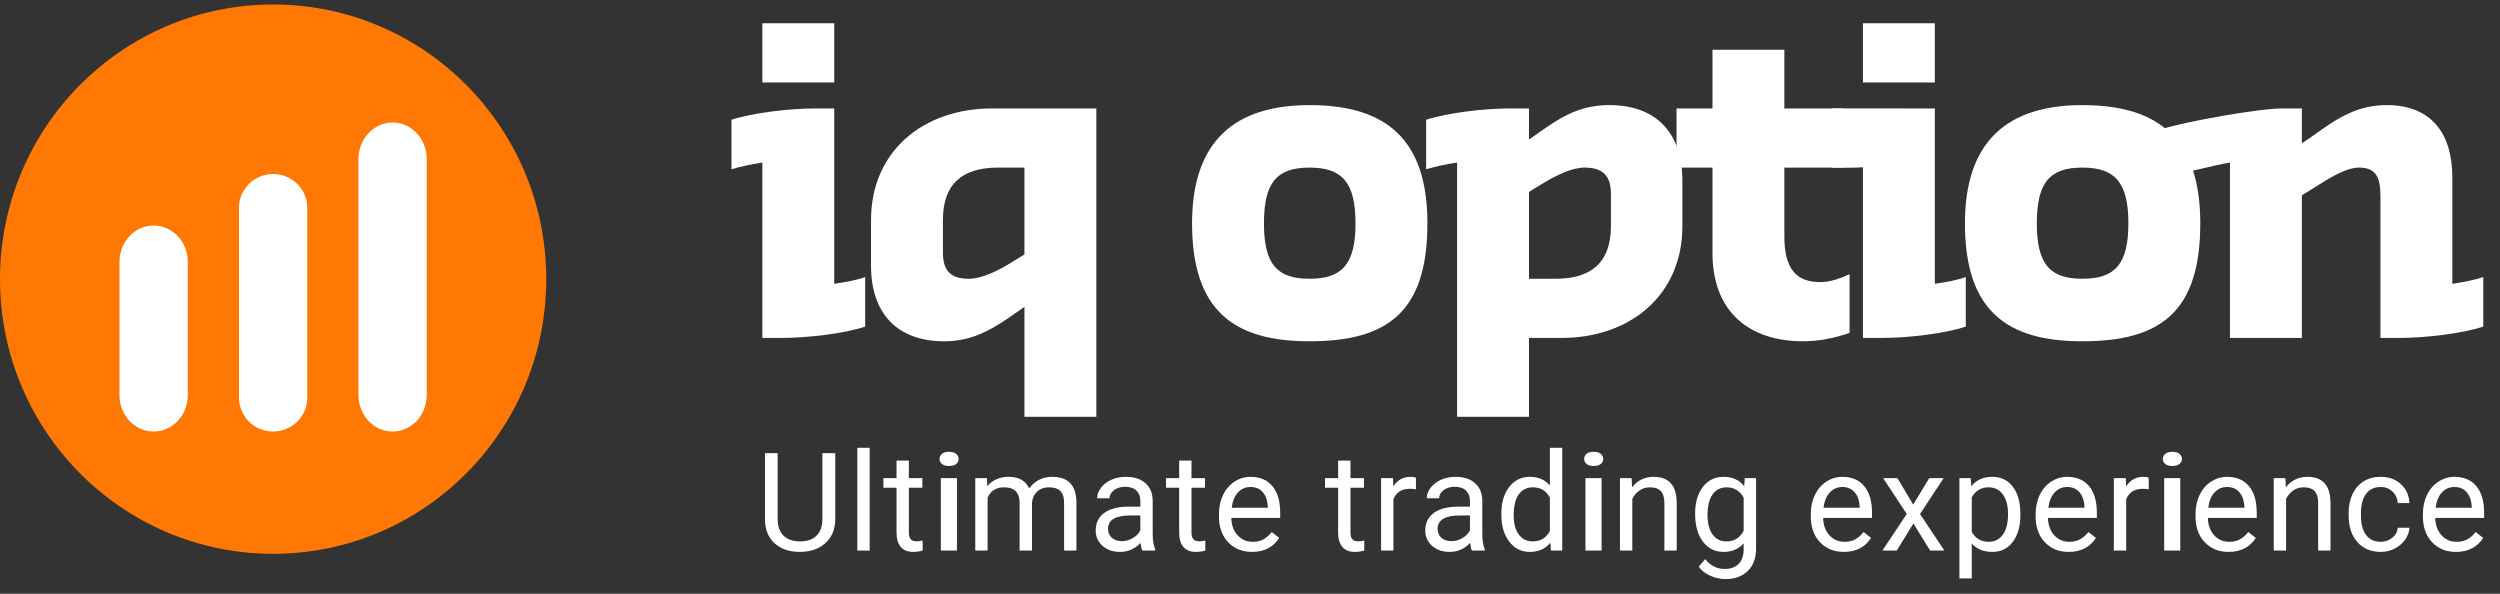
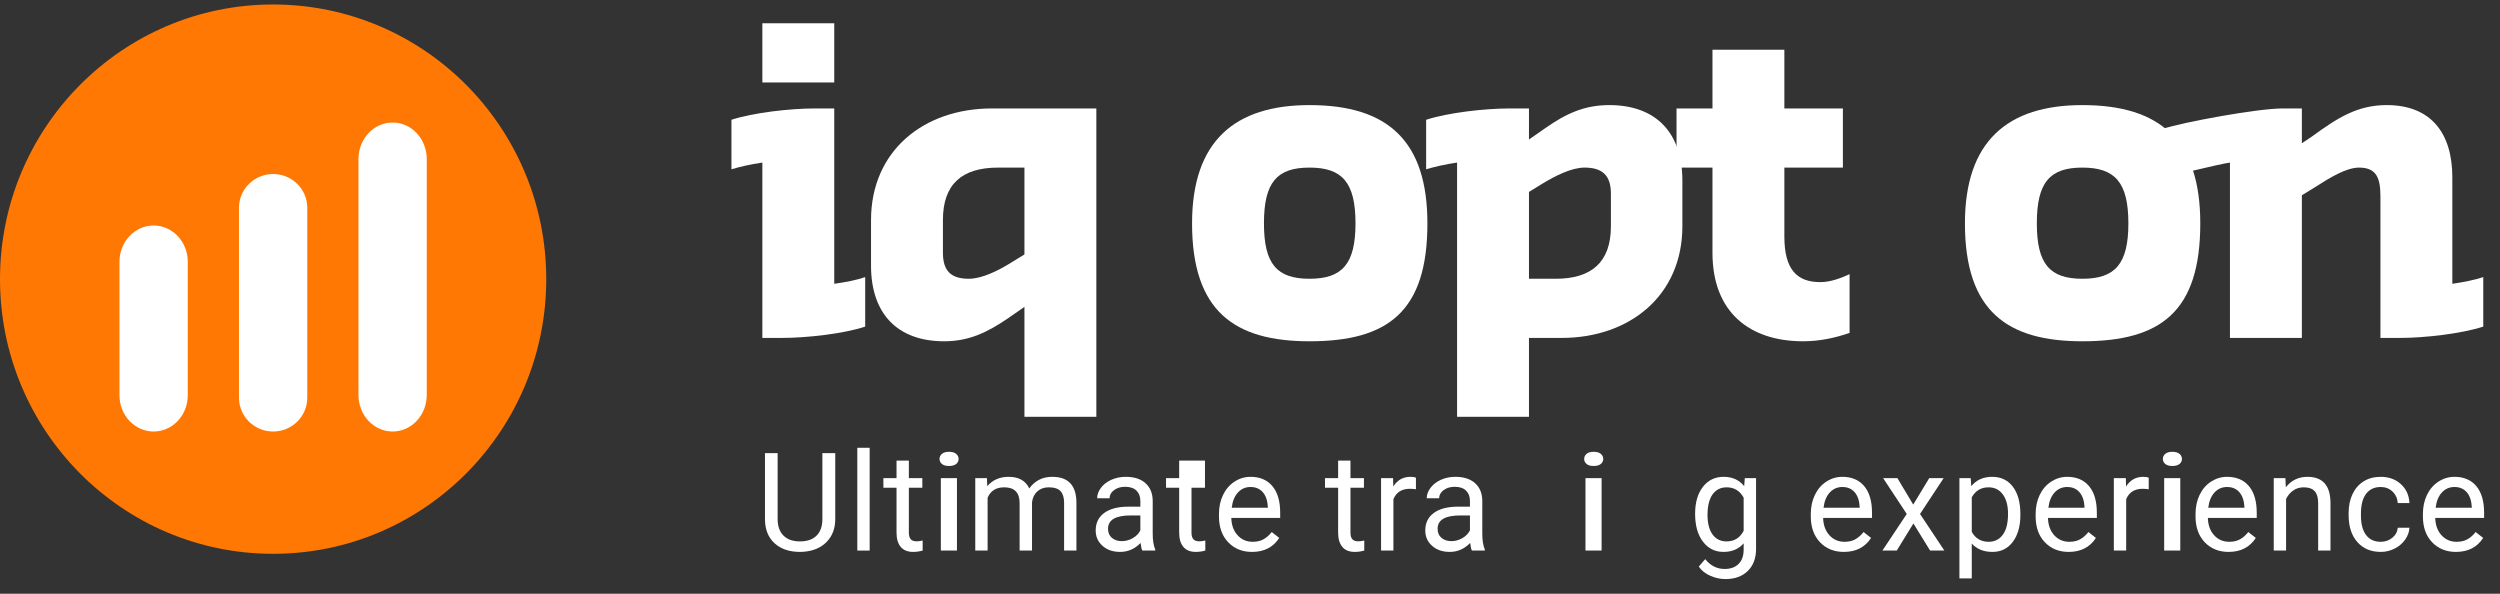
<svg xmlns="http://www.w3.org/2000/svg" width="160" height="38" viewBox="0 0 160 38" class="css-14zyjdo e2fcmhg0">
  <rect x="0" y="0" width="160" height="38" fill="#333333" stroke="none" />
  <g clip-path="url(#clip0_1_46)" fill="#FFFFFF">
    <path fill-rule="evenodd" clip-rule="evenodd" d="M34.96 17.866C34.96 27.574 27.134 35.444 17.48 35.444C7.826 35.444 -0 27.574 -0 17.866C-0 8.157 7.826 0.287 17.48 0.287C27.134 0.287 34.96 8.157 34.96 17.866Z" fill="#FF7803" />
    <path fill-rule="evenodd" clip-rule="evenodd" d="M12.017 25.3C12.017 26.58 11.039 27.617 9.832 27.617C8.626 27.617 7.647 26.58 7.647 25.3V16.75C7.647 15.47 8.626 14.433 9.832 14.433C11.039 14.433 12.017 15.47 12.017 16.75V25.3Z" fill="#FFFFFF" />
    <path fill-rule="evenodd" clip-rule="evenodd" d="M27.312 25.279C27.312 26.57 26.334 27.617 25.127 27.617C23.92 27.617 22.942 26.57 22.942 25.279V10.179C22.942 8.887 23.92 7.841 25.127 7.841C26.334 7.841 27.312 8.887 27.312 10.179V25.279Z" fill="#FFFFFF" />
    <path fill-rule="evenodd" clip-rule="evenodd" d="M19.665 25.456C19.665 26.649 18.686 27.617 17.48 27.617C16.273 27.617 15.295 26.649 15.295 25.456V13.297C15.295 12.104 16.273 11.137 17.48 11.137C18.686 11.137 19.665 12.104 19.665 13.297V25.456Z" fill="#FFFFFF" />
    <path fill-rule="evenodd" clip-rule="evenodd" d="M48.791 1.49H53.392V5.276H48.791V1.49ZM55.372 20.902C54.008 21.359 51.627 21.627 50.048 21.627H48.791V10.404C48.042 10.512 47.346 10.673 46.812 10.834V7.666C48.203 7.209 50.583 6.941 52.135 6.941H53.392V18.163C54.142 18.056 54.837 17.922 55.372 17.734V20.902Z" fill="#FFFFFF" />
    <path fill-rule="evenodd" clip-rule="evenodd" d="M65.564 16.284V10.726H63.879C61.578 10.726 60.347 11.773 60.347 14.082V16.177C60.347 17.331 60.856 17.841 62.006 17.841C62.836 17.841 63.879 17.331 64.735 16.794L65.564 16.284ZM65.564 19.64L64.521 20.365C63.184 21.278 62.006 21.842 60.428 21.842C57.405 21.842 55.746 20.043 55.746 17.009V14.082C55.746 9.679 59.09 6.941 63.478 6.941H70.166V26.675H65.564V19.64Z" fill="#FFFFFF" />
    <path fill-rule="evenodd" clip-rule="evenodd" d="M86.752 14.297C86.752 11.666 85.896 10.726 83.809 10.726C81.722 10.726 80.893 11.666 80.893 14.297C80.893 16.902 81.722 17.841 83.809 17.841C85.896 17.841 86.752 16.902 86.752 14.297ZM76.292 14.297C76.292 9.035 79.02 6.726 83.809 6.726C88.838 6.726 91.354 9.035 91.354 14.297C91.354 19.936 88.838 21.842 83.809 21.842C79.02 21.842 76.292 19.936 76.292 14.297Z" fill="#FFFFFF" />
    <path fill-rule="evenodd" clip-rule="evenodd" d="M97.854 12.283V17.841H99.566C101.84 17.841 103.098 16.794 103.098 14.485V12.391C103.098 11.237 102.562 10.726 101.412 10.726C100.583 10.726 99.566 11.237 98.683 11.773L97.854 12.283ZM91.273 7.666C92.664 7.209 95.045 6.941 96.597 6.941H97.854V8.928L98.897 8.202C100.235 7.263 101.412 6.726 102.991 6.726C106.013 6.726 107.672 8.525 107.672 11.559V14.485C107.672 18.888 104.328 21.627 99.941 21.627H97.854V26.675H93.253V10.404C92.504 10.512 91.808 10.673 91.273 10.834V7.666Z" fill="#FFFFFF" />
    <path fill-rule="evenodd" clip-rule="evenodd" d="M118.373 21.304C117.383 21.654 116.366 21.842 115.403 21.842C112.006 21.842 109.598 20.016 109.598 16.177V10.726H107.298V6.941H109.598V3.182H114.199V6.941H117.945V10.726H114.199V15.13C114.199 17.251 115.002 18.056 116.5 18.056C117.062 18.056 117.678 17.868 118.373 17.546V21.304Z" fill="#FFFFFF" />
-     <path fill-rule="evenodd" clip-rule="evenodd" d="M119.229 1.49H123.831V5.276H119.229V1.49ZM125.81 20.902C124.446 21.359 122.064 21.627 120.486 21.627H119.229V10.705C118.373 10.759 117.945 10.726 117.249 10.726V6.941C119.296 6.928 121.021 6.941 122.573 6.941H123.831V18.163C124.579 18.056 125.275 17.922 125.81 17.734V20.902Z" fill="#FFFFFF" />
    <path fill-rule="evenodd" clip-rule="evenodd" d="M136.216 14.297C136.216 11.666 135.36 10.726 133.273 10.726C131.188 10.726 130.357 11.666 130.357 14.297C130.357 16.902 131.188 17.841 133.273 17.841C135.36 17.841 136.216 16.902 136.216 14.297ZM125.756 14.297C125.756 9.035 128.485 6.726 133.273 6.726C138.303 6.726 140.818 9.035 140.818 14.297C140.818 19.936 138.303 21.842 133.273 21.842C128.485 21.842 125.756 19.936 125.756 14.297Z" fill="#FFFFFF" />
    <path fill-rule="evenodd" clip-rule="evenodd" d="M158.929 20.902C157.538 21.359 155.157 21.627 153.606 21.627H152.348V12.606C152.348 11.451 152.134 10.726 150.984 10.726C150.154 10.726 149.111 11.371 148.148 11.988L147.319 12.499V21.627H142.717V10.404C141.968 10.512 138.872 11.275 138.338 11.436V8.268C139.729 7.811 144.509 6.941 146.061 6.941H147.319V9.169L147.961 8.739C149.619 7.531 150.877 6.726 152.75 6.726C155.585 6.726 156.949 8.525 156.949 11.344V18.163C157.671 18.056 158.367 17.922 158.929 17.734V20.902Z" fill="#FFFFFF" />
    <path d="M53.456 29V33.24C53.453 33.829 53.269 34.31 52.903 34.684C52.538 35.058 52.042 35.268 51.416 35.313L51.199 35.322C50.519 35.322 49.977 35.138 49.573 34.77C49.169 34.401 48.964 33.894 48.958 33.249V29H49.769V33.223C49.769 33.675 49.893 34.025 50.14 34.275C50.388 34.525 50.74 34.65 51.199 34.65C51.662 34.65 52.017 34.525 52.263 34.277C52.509 34.029 52.632 33.679 52.632 33.228V29H53.456Z" fill="#FFFFFF" />
    <path d="M55.658 35.236H54.868V28.658H55.658V35.236Z" fill="#FFFFFF" />
    <path d="M58.167 29.48V30.602H59.029V31.215H58.167V34.089C58.167 34.274 58.206 34.413 58.282 34.506C58.359 34.599 58.49 34.645 58.675 34.645C58.766 34.645 58.891 34.628 59.05 34.594V35.236C58.843 35.294 58.641 35.322 58.444 35.322C58.092 35.322 57.826 35.215 57.646 35.001C57.467 34.787 57.378 34.483 57.378 34.089V31.215H56.537V30.602H57.378V29.48H58.167Z" fill="#FFFFFF" />
    <path d="M61.245 35.236H60.214V30.602H61.245V35.236ZM60.13 29.373C60.13 29.244 60.181 29.136 60.283 29.047C60.386 28.959 60.537 28.915 60.738 28.915C60.939 28.915 61.091 28.959 61.195 29.047C61.299 29.136 61.351 29.244 61.351 29.373C61.351 29.501 61.299 29.608 61.195 29.694C61.091 29.78 60.939 29.823 60.738 29.823C60.537 29.823 60.386 29.78 60.283 29.694C60.181 29.608 60.13 29.501 60.13 29.373Z" fill="#FFFFFF" />
    <path d="M63.164 30.602L63.185 31.116C63.524 30.716 63.98 30.517 64.555 30.517C65.201 30.517 65.641 30.765 65.874 31.262C66.028 31.039 66.227 30.859 66.474 30.722C66.72 30.585 67.01 30.517 67.346 30.517C68.359 30.517 68.874 31.055 68.891 32.131V35.236H68.102V32.178C68.102 31.847 68.026 31.599 67.875 31.435C67.725 31.271 67.471 31.189 67.116 31.189C66.823 31.189 66.579 31.277 66.386 31.452C66.192 31.628 66.08 31.864 66.049 32.161V35.236H65.255V32.2C65.255 31.526 64.927 31.189 64.269 31.189C63.752 31.189 63.397 31.41 63.207 31.853V35.236H62.417V30.602H63.164Z" fill="#FFFFFF" />
    <path d="M73.107 35.236C73.062 35.145 73.025 34.982 72.996 34.748C72.629 35.131 72.191 35.322 71.682 35.322C71.227 35.322 70.853 35.193 70.562 34.934C70.27 34.676 70.124 34.348 70.124 33.952C70.124 33.469 70.307 33.094 70.672 32.827C71.038 32.56 71.552 32.427 72.215 32.427H72.983V32.063C72.983 31.786 72.901 31.565 72.736 31.401C72.571 31.237 72.328 31.155 72.006 31.155C71.725 31.155 71.488 31.226 71.298 31.369C71.107 31.512 71.012 31.684 71.012 31.887H70.218C70.218 31.656 70.3 31.432 70.463 31.217C70.627 31.001 70.849 30.831 71.129 30.705C71.409 30.579 71.717 30.517 72.053 30.517C72.585 30.517 73.002 30.65 73.303 30.917C73.605 31.184 73.761 31.552 73.773 32.02V34.153C73.773 34.578 73.827 34.917 73.935 35.168V35.236H73.107ZM71.797 34.633C72.044 34.633 72.279 34.568 72.501 34.44C72.723 34.311 72.884 34.144 72.983 33.939V32.988H72.365C71.397 32.988 70.914 33.272 70.914 33.84C70.914 34.089 70.996 34.283 71.161 34.423C71.326 34.562 71.538 34.633 71.797 34.633Z" fill="#FFFFFF" />
-     <path d="M76.256 29.48V30.602H77.118V31.215H76.256V34.089C76.256 34.274 76.295 34.413 76.372 34.506C76.448 34.599 76.579 34.645 76.764 34.645C76.855 34.645 76.981 34.628 77.14 34.594V35.236C76.932 35.294 76.73 35.322 76.534 35.322C76.181 35.322 75.915 35.215 75.736 35.001C75.556 34.787 75.467 34.483 75.467 34.089V31.215H74.626V30.602H75.467V29.48H76.256Z" fill="#FFFFFF" />
+     <path d="M76.256 29.48H77.118V31.215H76.256V34.089C76.256 34.274 76.295 34.413 76.372 34.506C76.448 34.599 76.579 34.645 76.764 34.645C76.855 34.645 76.981 34.628 77.14 34.594V35.236C76.932 35.294 76.73 35.322 76.534 35.322C76.181 35.322 75.915 35.215 75.736 35.001C75.556 34.787 75.467 34.483 75.467 34.089V31.215H74.626V30.602H75.467V29.48H76.256Z" fill="#FFFFFF" />
    <path d="M80.131 35.322C79.505 35.322 78.996 35.116 78.603 34.703C78.211 34.291 78.014 33.739 78.014 33.048V32.902C78.014 32.442 78.102 32.032 78.277 31.671C78.452 31.31 78.697 31.027 79.011 30.823C79.325 30.619 79.666 30.517 80.033 30.517C80.633 30.517 81.1 30.715 81.433 31.112C81.766 31.509 81.932 32.077 81.932 32.816V33.146H78.804C78.815 33.603 78.948 33.972 79.203 34.253C79.458 34.535 79.781 34.675 80.174 34.675C80.453 34.675 80.689 34.618 80.882 34.504C81.076 34.39 81.245 34.238 81.39 34.05L81.872 34.427C81.485 35.024 80.905 35.322 80.131 35.322ZM80.033 31.168C79.714 31.168 79.447 31.284 79.231 31.517C79.014 31.749 78.881 32.075 78.83 32.495H81.143V32.435C81.12 32.033 81.012 31.721 80.818 31.5C80.625 31.278 80.363 31.168 80.033 31.168Z" fill="#FFFFFF" />
    <path d="M86.43 29.48V30.602H87.292V31.215H86.43V34.089C86.43 34.274 86.468 34.413 86.545 34.506C86.622 34.599 86.753 34.645 86.938 34.645C87.029 34.645 87.154 34.628 87.313 34.594V35.236C87.105 35.294 86.903 35.322 86.707 35.322C86.354 35.322 86.088 35.215 85.909 35.001C85.73 34.787 85.64 34.483 85.64 34.089V31.215H84.799V30.602H85.64V29.48H86.43Z" fill="#FFFFFF" />
    <path d="M90.62 31.313C90.501 31.293 90.371 31.283 90.232 31.283C89.714 31.283 89.363 31.505 89.178 31.947V35.236H88.388V30.602H89.156L89.169 31.137C89.428 30.724 89.795 30.517 90.27 30.517C90.424 30.517 90.541 30.537 90.62 30.576V31.313Z" fill="#FFFFFF" />
    <path d="M94.201 35.236C94.155 35.145 94.118 34.982 94.09 34.748C93.722 35.131 93.284 35.322 92.775 35.322C92.32 35.322 91.947 35.193 91.655 34.934C91.363 34.676 91.218 34.348 91.218 33.952C91.218 33.469 91.4 33.094 91.766 32.827C92.132 32.56 92.646 32.427 93.309 32.427H94.077V32.063C94.077 31.786 93.994 31.565 93.829 31.401C93.664 31.237 93.421 31.155 93.1 31.155C92.818 31.155 92.582 31.226 92.391 31.369C92.201 31.512 92.105 31.684 92.105 31.887H91.311C91.311 31.656 91.393 31.432 91.557 31.217C91.72 31.001 91.942 30.831 92.222 30.705C92.503 30.579 92.811 30.517 93.146 30.517C93.678 30.517 94.095 30.65 94.397 30.917C94.698 31.184 94.855 31.552 94.866 32.02V34.153C94.866 34.578 94.92 34.917 95.028 35.168V35.236H94.201ZM92.89 34.633C93.138 34.633 93.373 34.568 93.594 34.44C93.816 34.311 93.977 34.144 94.077 33.939V32.988H93.458C92.491 32.988 92.007 33.272 92.007 33.84C92.007 34.089 92.09 34.283 92.254 34.423C92.419 34.562 92.632 34.633 92.89 34.633Z" fill="#FFFFFF" />
-     <path d="M96.087 32.881C96.087 32.17 96.254 31.598 96.59 31.165C96.926 30.733 97.365 30.517 97.909 30.517C98.449 30.517 98.877 30.702 99.193 31.073V28.658H99.983V35.236H99.257L99.219 34.74C98.903 35.128 98.464 35.322 97.9 35.322C97.365 35.322 96.929 35.102 96.592 34.663C96.255 34.223 96.087 33.649 96.087 32.941V32.881ZM96.876 32.971C96.876 33.496 96.984 33.907 97.2 34.204C97.417 34.501 97.715 34.65 98.097 34.65C98.597 34.65 98.963 34.424 99.193 33.973V31.844C98.957 31.407 98.594 31.189 98.105 31.189C97.718 31.189 97.417 31.339 97.2 31.639C96.984 31.939 96.876 32.383 96.876 32.971Z" fill="#FFFFFF" />
    <path d="M102.502 35.236H101.47V30.602H102.502V35.236ZM101.387 29.373C101.387 29.244 101.438 29.136 101.54 29.047C101.642 28.959 101.794 28.915 101.995 28.915C102.195 28.915 102.348 28.959 102.452 29.047C102.556 29.136 102.608 29.244 102.608 29.373C102.608 29.501 102.556 29.608 102.452 29.694C102.348 29.78 102.195 29.823 101.995 29.823C101.794 29.823 101.642 29.78 101.54 29.694C101.438 29.608 101.387 29.501 101.387 29.373Z" fill="#FFFFFF" />
-     <path d="M104.425 30.602L104.451 31.185C104.803 30.739 105.264 30.517 105.833 30.517C106.809 30.517 107.301 31.069 107.31 32.174V35.236H106.52V32.17C106.517 31.836 106.441 31.589 106.292 31.429C106.143 31.269 105.91 31.189 105.594 31.189C105.338 31.189 105.113 31.258 104.92 31.395C104.727 31.532 104.576 31.712 104.468 31.934V35.236H103.678V30.602H104.425Z" fill="#FFFFFF" />
    <path d="M108.487 32.881C108.487 32.158 108.654 31.584 108.987 31.157C109.32 30.73 109.761 30.517 110.31 30.517C110.873 30.517 111.313 30.716 111.628 31.116L111.667 30.602H112.388V35.125C112.388 35.725 112.211 36.197 111.857 36.543C111.502 36.888 111.027 37.061 110.429 37.061C110.096 37.061 109.771 36.99 109.452 36.847C109.133 36.704 108.89 36.508 108.722 36.26L109.132 35.785C109.47 36.204 109.884 36.414 110.374 36.414C110.758 36.414 111.057 36.306 111.272 36.089C111.487 35.872 111.594 35.566 111.594 35.172V34.774C111.278 35.139 110.847 35.322 110.301 35.322C109.761 35.322 109.323 35.104 108.989 34.667C108.655 34.23 108.487 33.635 108.487 32.881ZM109.281 32.971C109.281 33.493 109.388 33.904 109.601 34.202C109.815 34.5 110.113 34.65 110.497 34.65C110.995 34.65 111.361 34.423 111.594 33.969V31.853C111.352 31.41 110.99 31.189 110.506 31.189C110.122 31.189 109.822 31.339 109.606 31.639C109.389 31.939 109.281 32.383 109.281 32.971Z" fill="#FFFFFF" />
    <path d="M118.008 35.322C117.382 35.322 116.873 35.116 116.48 34.703C116.088 34.291 115.891 33.739 115.891 33.048V32.902C115.891 32.442 115.979 32.032 116.154 31.671C116.329 31.31 116.573 31.027 116.888 30.823C117.202 30.619 117.543 30.517 117.91 30.517C118.51 30.517 118.977 30.715 119.31 31.112C119.642 31.509 119.809 32.077 119.809 32.816V33.146H116.681C116.692 33.603 116.825 33.972 117.08 34.253C117.334 34.535 117.658 34.675 118.051 34.675C118.329 34.675 118.566 34.618 118.759 34.504C118.953 34.39 119.122 34.238 119.267 34.05L119.749 34.427C119.362 35.024 118.782 35.322 118.008 35.322ZM117.91 31.168C117.591 31.168 117.324 31.284 117.108 31.517C116.891 31.749 116.758 32.075 116.706 32.495H119.019V32.435C118.997 32.033 118.889 31.721 118.695 31.5C118.502 31.278 118.24 31.168 117.91 31.168Z" fill="#FFFFFF" />
    <path d="M122.446 32.294L123.47 30.602H124.392L122.881 32.894L124.439 35.236H123.526L122.459 33.502L121.392 35.236H120.474L122.032 32.894L120.521 30.602H121.435L122.446 32.294Z" fill="#FFFFFF" />
    <path d="M129.304 32.971C129.304 33.676 129.143 34.244 128.822 34.675C128.5 35.106 128.065 35.322 127.516 35.322C126.955 35.322 126.514 35.144 126.193 34.787V37.018H125.403V30.602H126.124L126.163 31.116C126.484 30.716 126.931 30.517 127.503 30.517C128.058 30.517 128.497 30.726 128.819 31.146C129.142 31.566 129.304 32.15 129.304 32.898V32.971ZM128.514 32.881C128.514 32.358 128.403 31.946 128.181 31.643C127.96 31.34 127.655 31.189 127.268 31.189C126.79 31.189 126.432 31.402 126.193 31.827V34.041C126.429 34.464 126.79 34.675 127.277 34.675C127.655 34.675 127.956 34.525 128.179 34.224C128.403 33.922 128.514 33.475 128.514 32.881Z" fill="#FFFFFF" />
    <path d="M132.398 35.322C131.772 35.322 131.262 35.116 130.87 34.703C130.477 34.291 130.281 33.739 130.281 33.048V32.902C130.281 32.442 130.368 32.032 130.543 31.671C130.718 31.31 130.963 31.027 131.277 30.823C131.592 30.619 131.932 30.517 132.299 30.517C132.9 30.517 133.366 30.715 133.699 31.112C134.032 31.509 134.198 32.077 134.198 32.816V33.146H131.07C131.082 33.603 131.215 33.972 131.469 34.253C131.724 34.535 132.048 34.675 132.44 34.675C132.719 34.675 132.955 34.618 133.149 34.504C133.342 34.39 133.511 34.238 133.657 34.05L134.139 34.427C133.752 35.024 133.171 35.322 132.398 35.322ZM132.299 31.168C131.981 31.168 131.713 31.284 131.497 31.517C131.281 31.749 131.147 32.075 131.096 32.495H133.409V32.435C133.386 32.033 133.278 31.721 133.085 31.5C132.891 31.278 132.629 31.168 132.299 31.168Z" fill="#FFFFFF" />
    <path d="M137.518 31.313C137.399 31.293 137.269 31.283 137.13 31.283C136.612 31.283 136.261 31.505 136.076 31.947V35.236H135.286V30.602H136.055L136.067 31.137C136.326 30.724 136.693 30.517 137.168 30.517C137.322 30.517 137.439 30.537 137.518 30.576V31.313Z" fill="#FFFFFF" />
    <path d="M139.538 35.236H138.507V30.602H139.538V35.236ZM138.423 29.373C138.423 29.244 138.474 29.136 138.576 29.047C138.679 28.959 138.83 28.915 139.031 28.915C139.232 28.915 139.384 28.959 139.488 29.047C139.592 29.136 139.644 29.244 139.644 29.373C139.644 29.501 139.592 29.608 139.488 29.694C139.384 29.78 139.232 29.823 139.031 29.823C138.83 29.823 138.679 29.78 138.576 29.694C138.474 29.608 138.423 29.501 138.423 29.373Z" fill="#FFFFFF" />
    <path d="M142.631 35.322C142.005 35.322 141.495 35.116 141.103 34.703C140.71 34.291 140.514 33.739 140.514 33.048V32.902C140.514 32.442 140.601 32.032 140.776 31.671C140.951 31.31 141.196 31.027 141.51 30.823C141.825 30.619 142.165 30.517 142.532 30.517C143.133 30.517 143.599 30.715 143.932 31.112C144.265 31.509 144.431 32.077 144.431 32.816V33.146H141.303C141.315 33.603 141.448 33.972 141.702 34.253C141.957 34.535 142.281 34.675 142.673 34.675C142.952 34.675 143.188 34.618 143.382 34.504C143.575 34.39 143.744 34.238 143.889 34.05L144.372 34.427C143.985 35.024 143.404 35.322 142.631 35.322ZM142.532 31.168C142.214 31.168 141.946 31.284 141.73 31.517C141.514 31.749 141.38 32.075 141.329 32.495H143.642V32.435C143.619 32.033 143.511 31.721 143.318 31.5C143.124 31.278 142.862 31.168 142.532 31.168Z" fill="#FFFFFF" />
    <path d="M146.266 30.602L146.292 31.185C146.645 30.739 147.106 30.517 147.675 30.517C148.65 30.517 149.143 31.069 149.151 32.174V35.236H148.362V32.17C148.359 31.836 148.283 31.589 148.133 31.429C147.984 31.269 147.751 31.189 147.436 31.189C147.18 31.189 146.955 31.258 146.761 31.395C146.568 31.532 146.417 31.712 146.309 31.934V35.236H145.52V30.602H146.266Z" fill="#FFFFFF" />
    <path d="M152.369 34.675C152.65 34.675 152.896 34.59 153.107 34.418C153.318 34.247 153.434 34.033 153.457 33.776H154.204C154.19 34.041 154.099 34.294 153.931 34.534C153.763 34.774 153.539 34.965 153.259 35.108C152.978 35.251 152.682 35.322 152.369 35.322C151.74 35.322 151.24 35.111 150.869 34.69C150.497 34.269 150.312 33.693 150.312 32.962V32.829C150.312 32.378 150.394 31.977 150.559 31.626C150.724 31.275 150.961 31.002 151.27 30.808C151.579 30.614 151.943 30.517 152.364 30.517C152.882 30.517 153.313 30.672 153.655 30.983C153.998 31.295 154.181 31.699 154.204 32.196H153.457C153.434 31.896 153.321 31.649 153.118 31.457C152.914 31.264 152.663 31.168 152.364 31.168C151.963 31.168 151.653 31.312 151.432 31.602C151.212 31.892 151.101 32.311 151.101 32.859V33.009C151.101 33.543 151.211 33.954 151.43 34.243C151.649 34.531 151.962 34.675 152.369 34.675Z" fill="#FFFFFF" />
    <path d="M157.182 35.322C156.556 35.322 156.047 35.116 155.655 34.703C155.262 34.291 155.066 33.739 155.066 33.048V32.902C155.066 32.442 155.153 32.032 155.328 31.671C155.503 31.31 155.748 31.027 156.062 30.823C156.376 30.619 156.717 30.517 157.084 30.517C157.684 30.517 158.151 30.715 158.484 31.112C158.817 31.509 158.983 32.077 158.983 32.816V33.146H155.855C155.867 33.603 156 33.972 156.254 34.253C156.509 34.535 156.832 34.675 157.225 34.675C157.504 34.675 157.74 34.618 157.933 34.504C158.127 34.39 158.296 34.238 158.441 34.05L158.923 34.427C158.537 35.024 157.956 35.322 157.182 35.322ZM157.084 31.168C156.766 31.168 156.498 31.284 156.282 31.517C156.066 31.749 155.932 32.075 155.881 32.495H158.194V32.435C158.171 32.033 158.063 31.721 157.869 31.5C157.676 31.278 157.414 31.168 157.084 31.168Z" fill="#FFFFFF" />
  </g>
  <defs>
    <clipPath id="clip0_1_46">
      <rect width="160" height="38" fill="white" />
    </clipPath>
  </defs>
</svg>